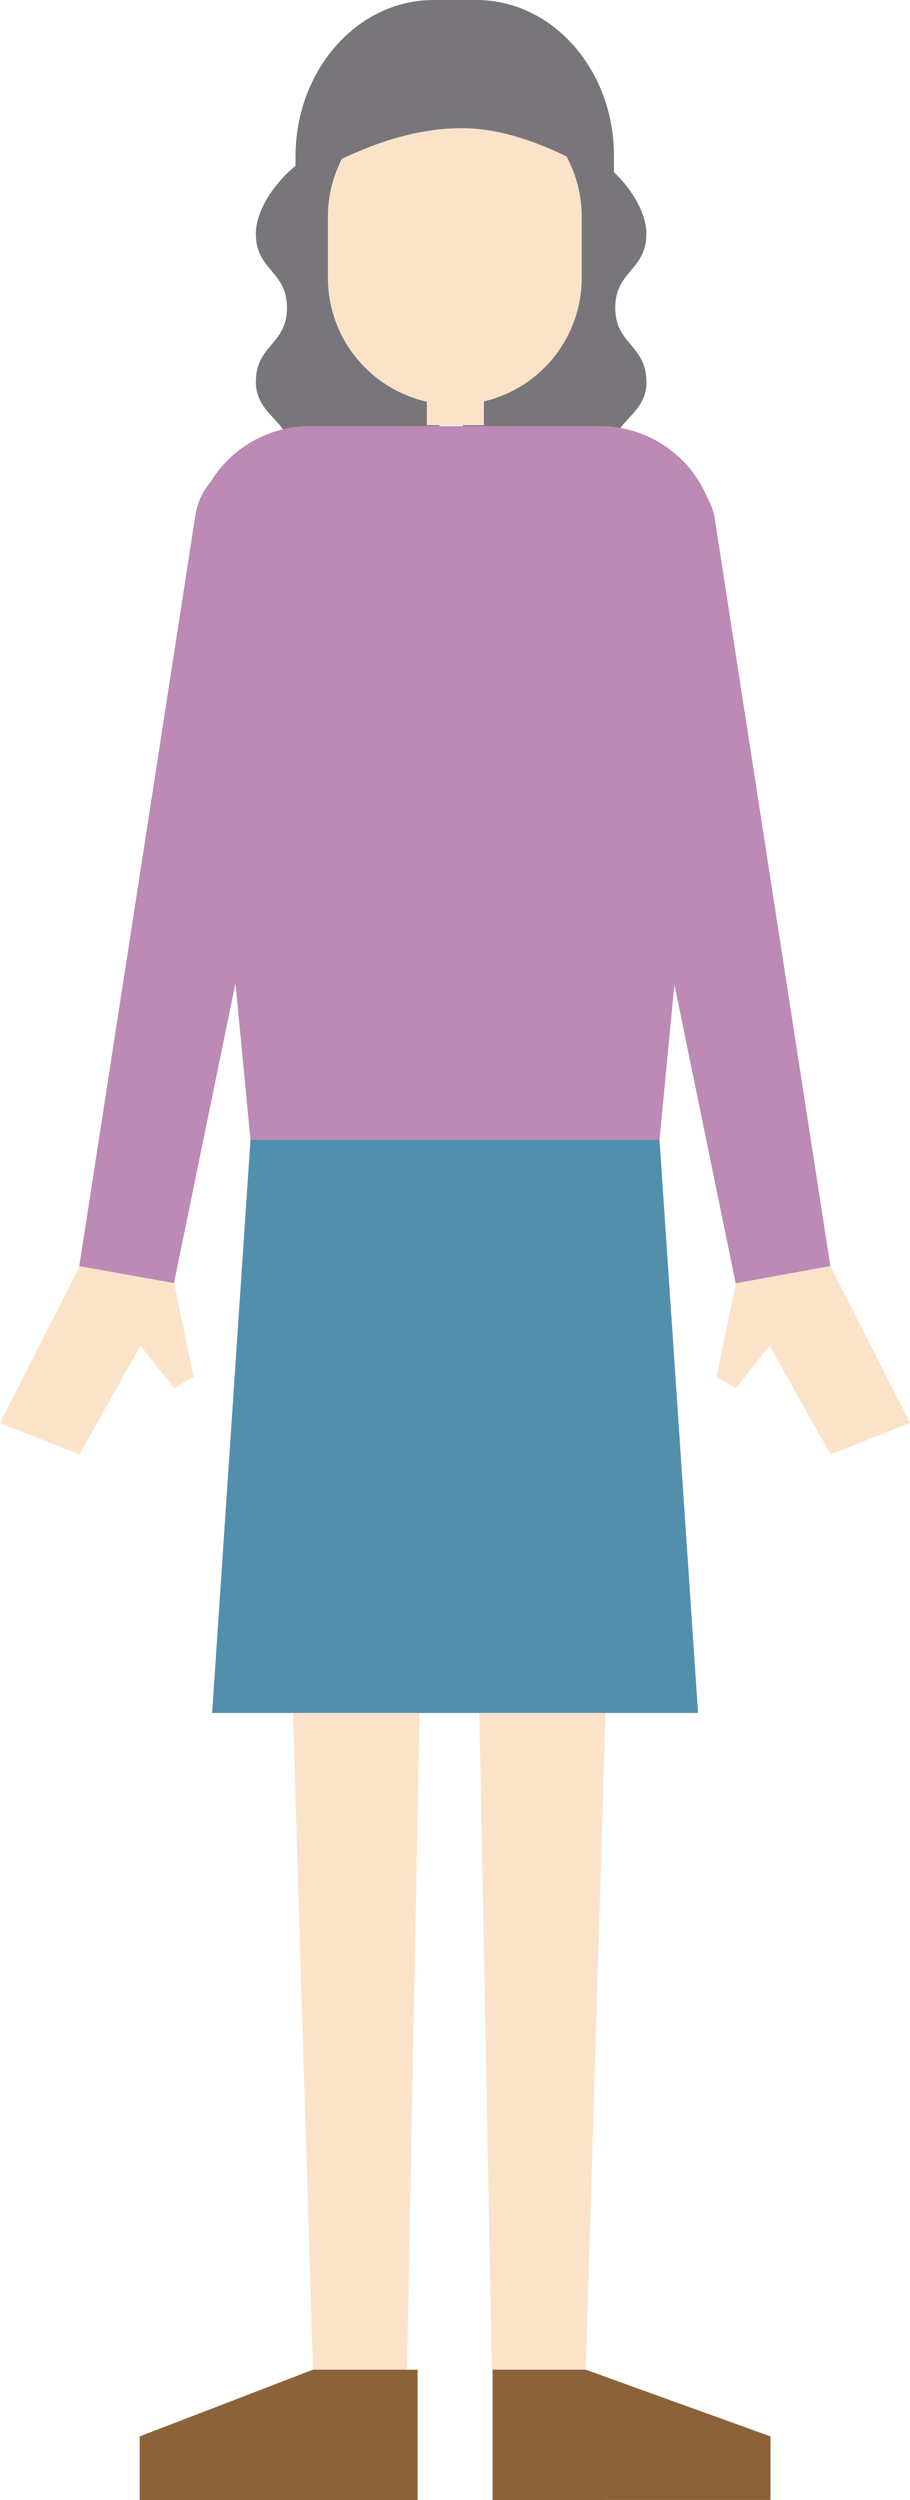
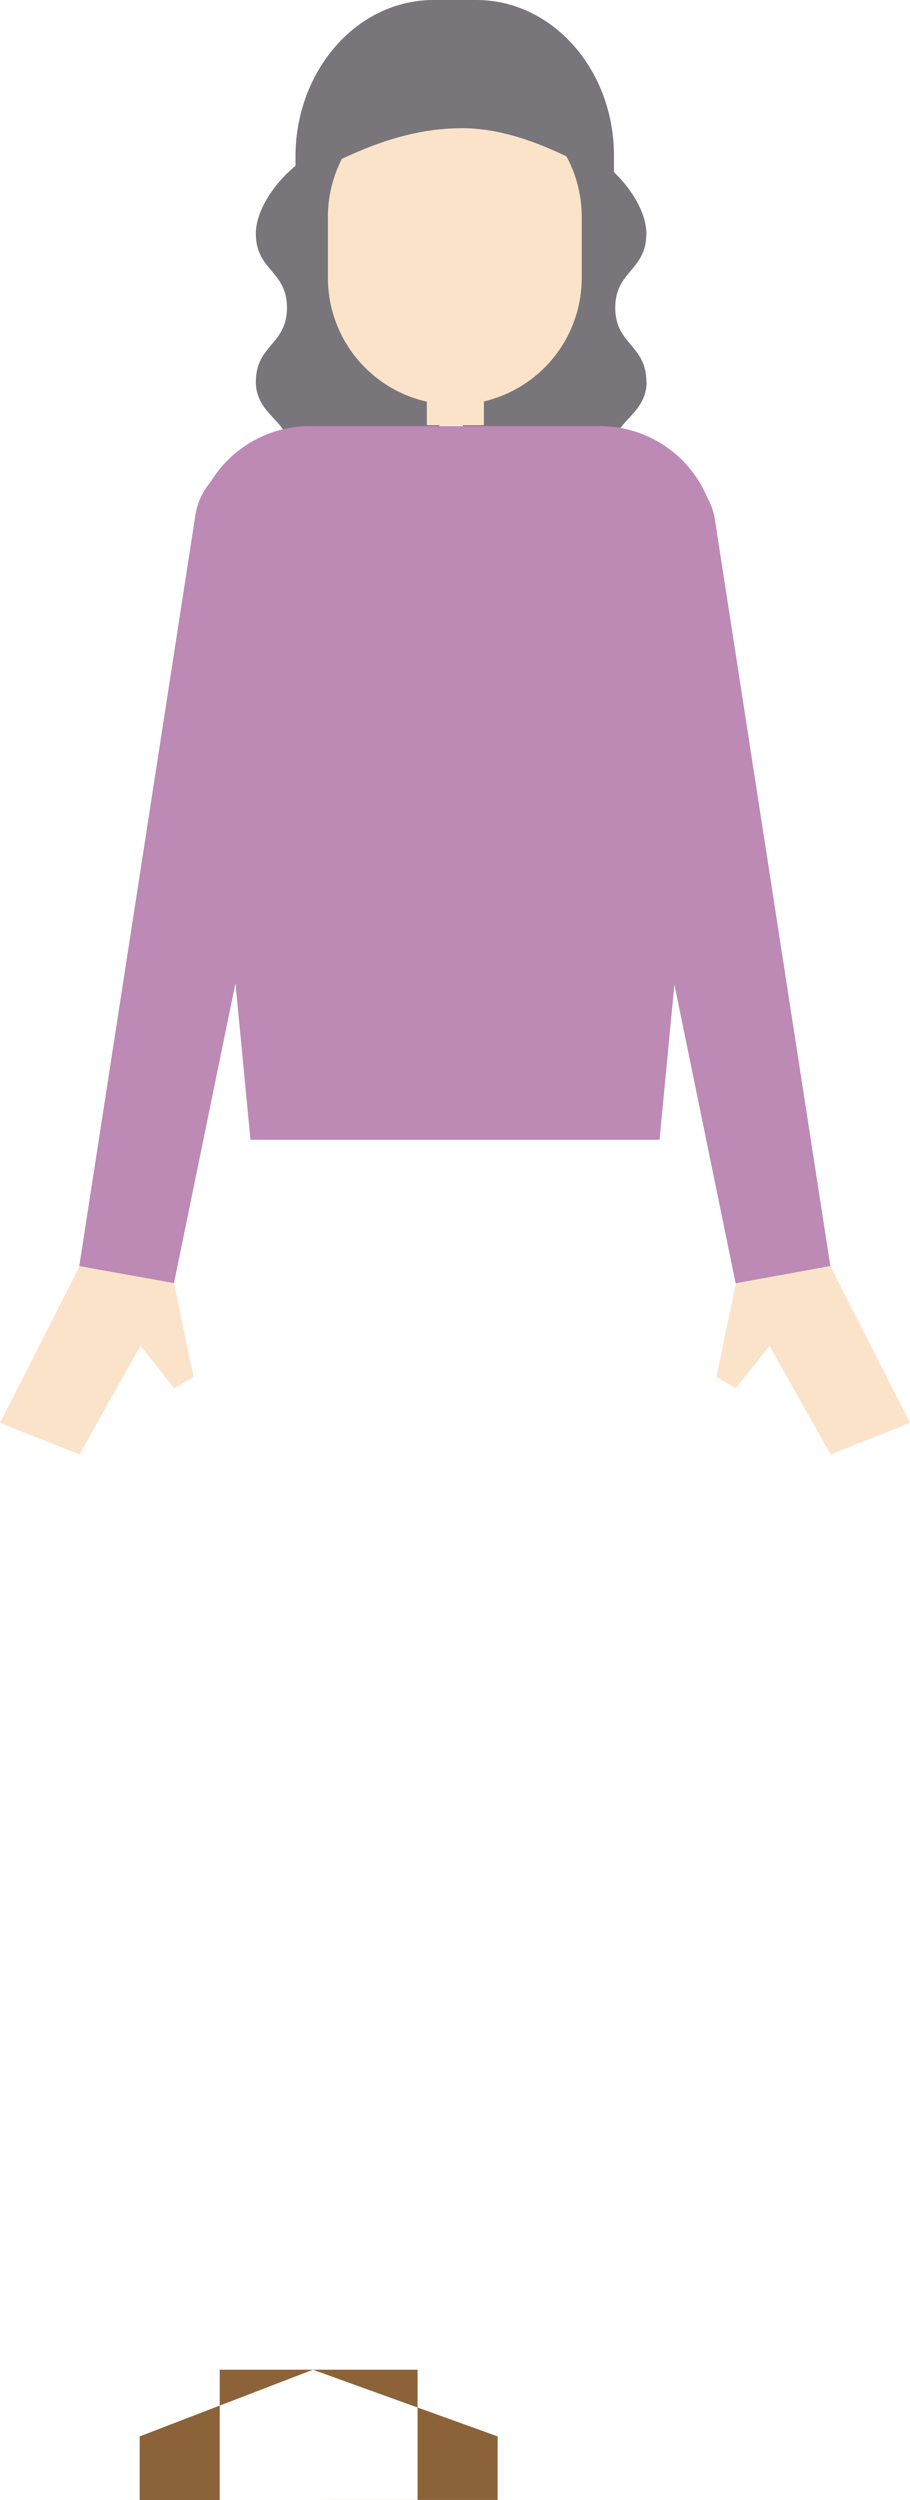
<svg xmlns="http://www.w3.org/2000/svg" id="レイヤー_1" data-name="レイヤー 1" viewBox="0 0 49.12 134.95">
  <defs>
    <style>.cls-1{fill:#78767a}.cls-2{fill:#bd89b5}.cls-3{fill:#fbe3ca}.cls-4{fill:#8c6239}.cls-5{fill:#528fad}.cls-6{fill:none}</style>
  </defs>
  <title>9アートボード 1</title>
  <path class="cls-1" d="M34.89 20.61c0-2-1.68-2-1.68-4s1.68-2 1.68-4S32.34 8 30.63 8c-.69 0-3-.12-5.64-.2v20.49c.68.35 1 .92 2.24.92 1.71 0 1.71-1.18 3.41-1.18s3.26 1.92 4.14.89c1.46-1.72-.81-2-1.54-4.17-.65-1.95 1.66-2.13 1.66-4.14M13.81 20.61c0-2 1.68-2 1.68-4s-1.68-2-1.68-4S16.37 8 18.08 8c.69 0 3-.12 5.64-.2v20.49c-.68.35-1 .92-2.24.92-1.71 0-1.71-1.18-3.41-1.18s-3.26 1.92-4.14.89c-1.46-1.72.81-2 1.54-4.17.65-1.95-1.66-2.13-1.66-4.14" />
  <path class="cls-2" d="M35.6 61.52H13.52l-3.07-32A6.29 6.29 0 0 1 16.74 23h15.64a6.29 6.29 0 0 1 6.28 6.59z" />
-   <path class="cls-3" d="M15.03 66.71l1.86 61.2h5.08l.96-50.35h2.66l.96 50.35h5.07l1.84-61.2H15.03z" />
-   <path class="cls-4" d="M16.89 127.91l-9.35 3.6v3.44h15v-7.04h-5.65zM31.62 127.91l9.97 3.6v3.43h-8.63l-6.37.01v-7.04h5.03z" />
+   <path class="cls-4" d="M16.89 127.91l-9.35 3.6v3.44h15v-7.04h-5.65zl9.97 3.6v3.43h-8.63l-6.37.01v-7.04h5.03z" />
  <path class="cls-2" d="M44.82 68.34l-5.11.93-8.23-40.13a3.6 3.6 0 0 1 7.08-1.28z" />
  <path class="cls-3" d="M39.72 69.27l-1.05 5.06 1.05.6 1.82-2.29 3.29 5.87 4.29-1.71-4.3-8.46-5.1.93zM9.4 69.27l1.05 5.06-1.05.6-1.82-2.29-3.29 5.87L0 76.81l4.3-8.47 5.1.93z" />
  <path class="cls-2" d="M4.28 68.34l5.11.92 8.23-40.13a3.6 3.6 0 1 0-7.08-1.28z" />
  <path class="cls-3" d="M24.55 21.85A6.85 6.85 0 0 1 17.7 15v-3.3a6.85 6.85 0 1 1 13.7 0V15a6.85 6.85 0 0 1-6.85 6.85" />
  <path class="cls-1" d="M25.72 0H23.4c-4.12 0-7.45 3.79-7.45 8.46v1.16c1.46-.26 4.62-2.7 9-2.7 3.69 0 7.11 2.45 8.19 2.76V8.46C33.17 3.79 29.83 0 25.72 0" />
-   <path class="cls-5" d="M37.68 92.46H11.45l2.07-30.94H35.6l2.08 30.94z" />
  <path class="cls-3" d="M23.04 20.59h3.08v2.36h-3.08z" />
  <path class="cls-6" d="M-294.4-163.52h524.35v298.47H-294.4z" />
</svg>